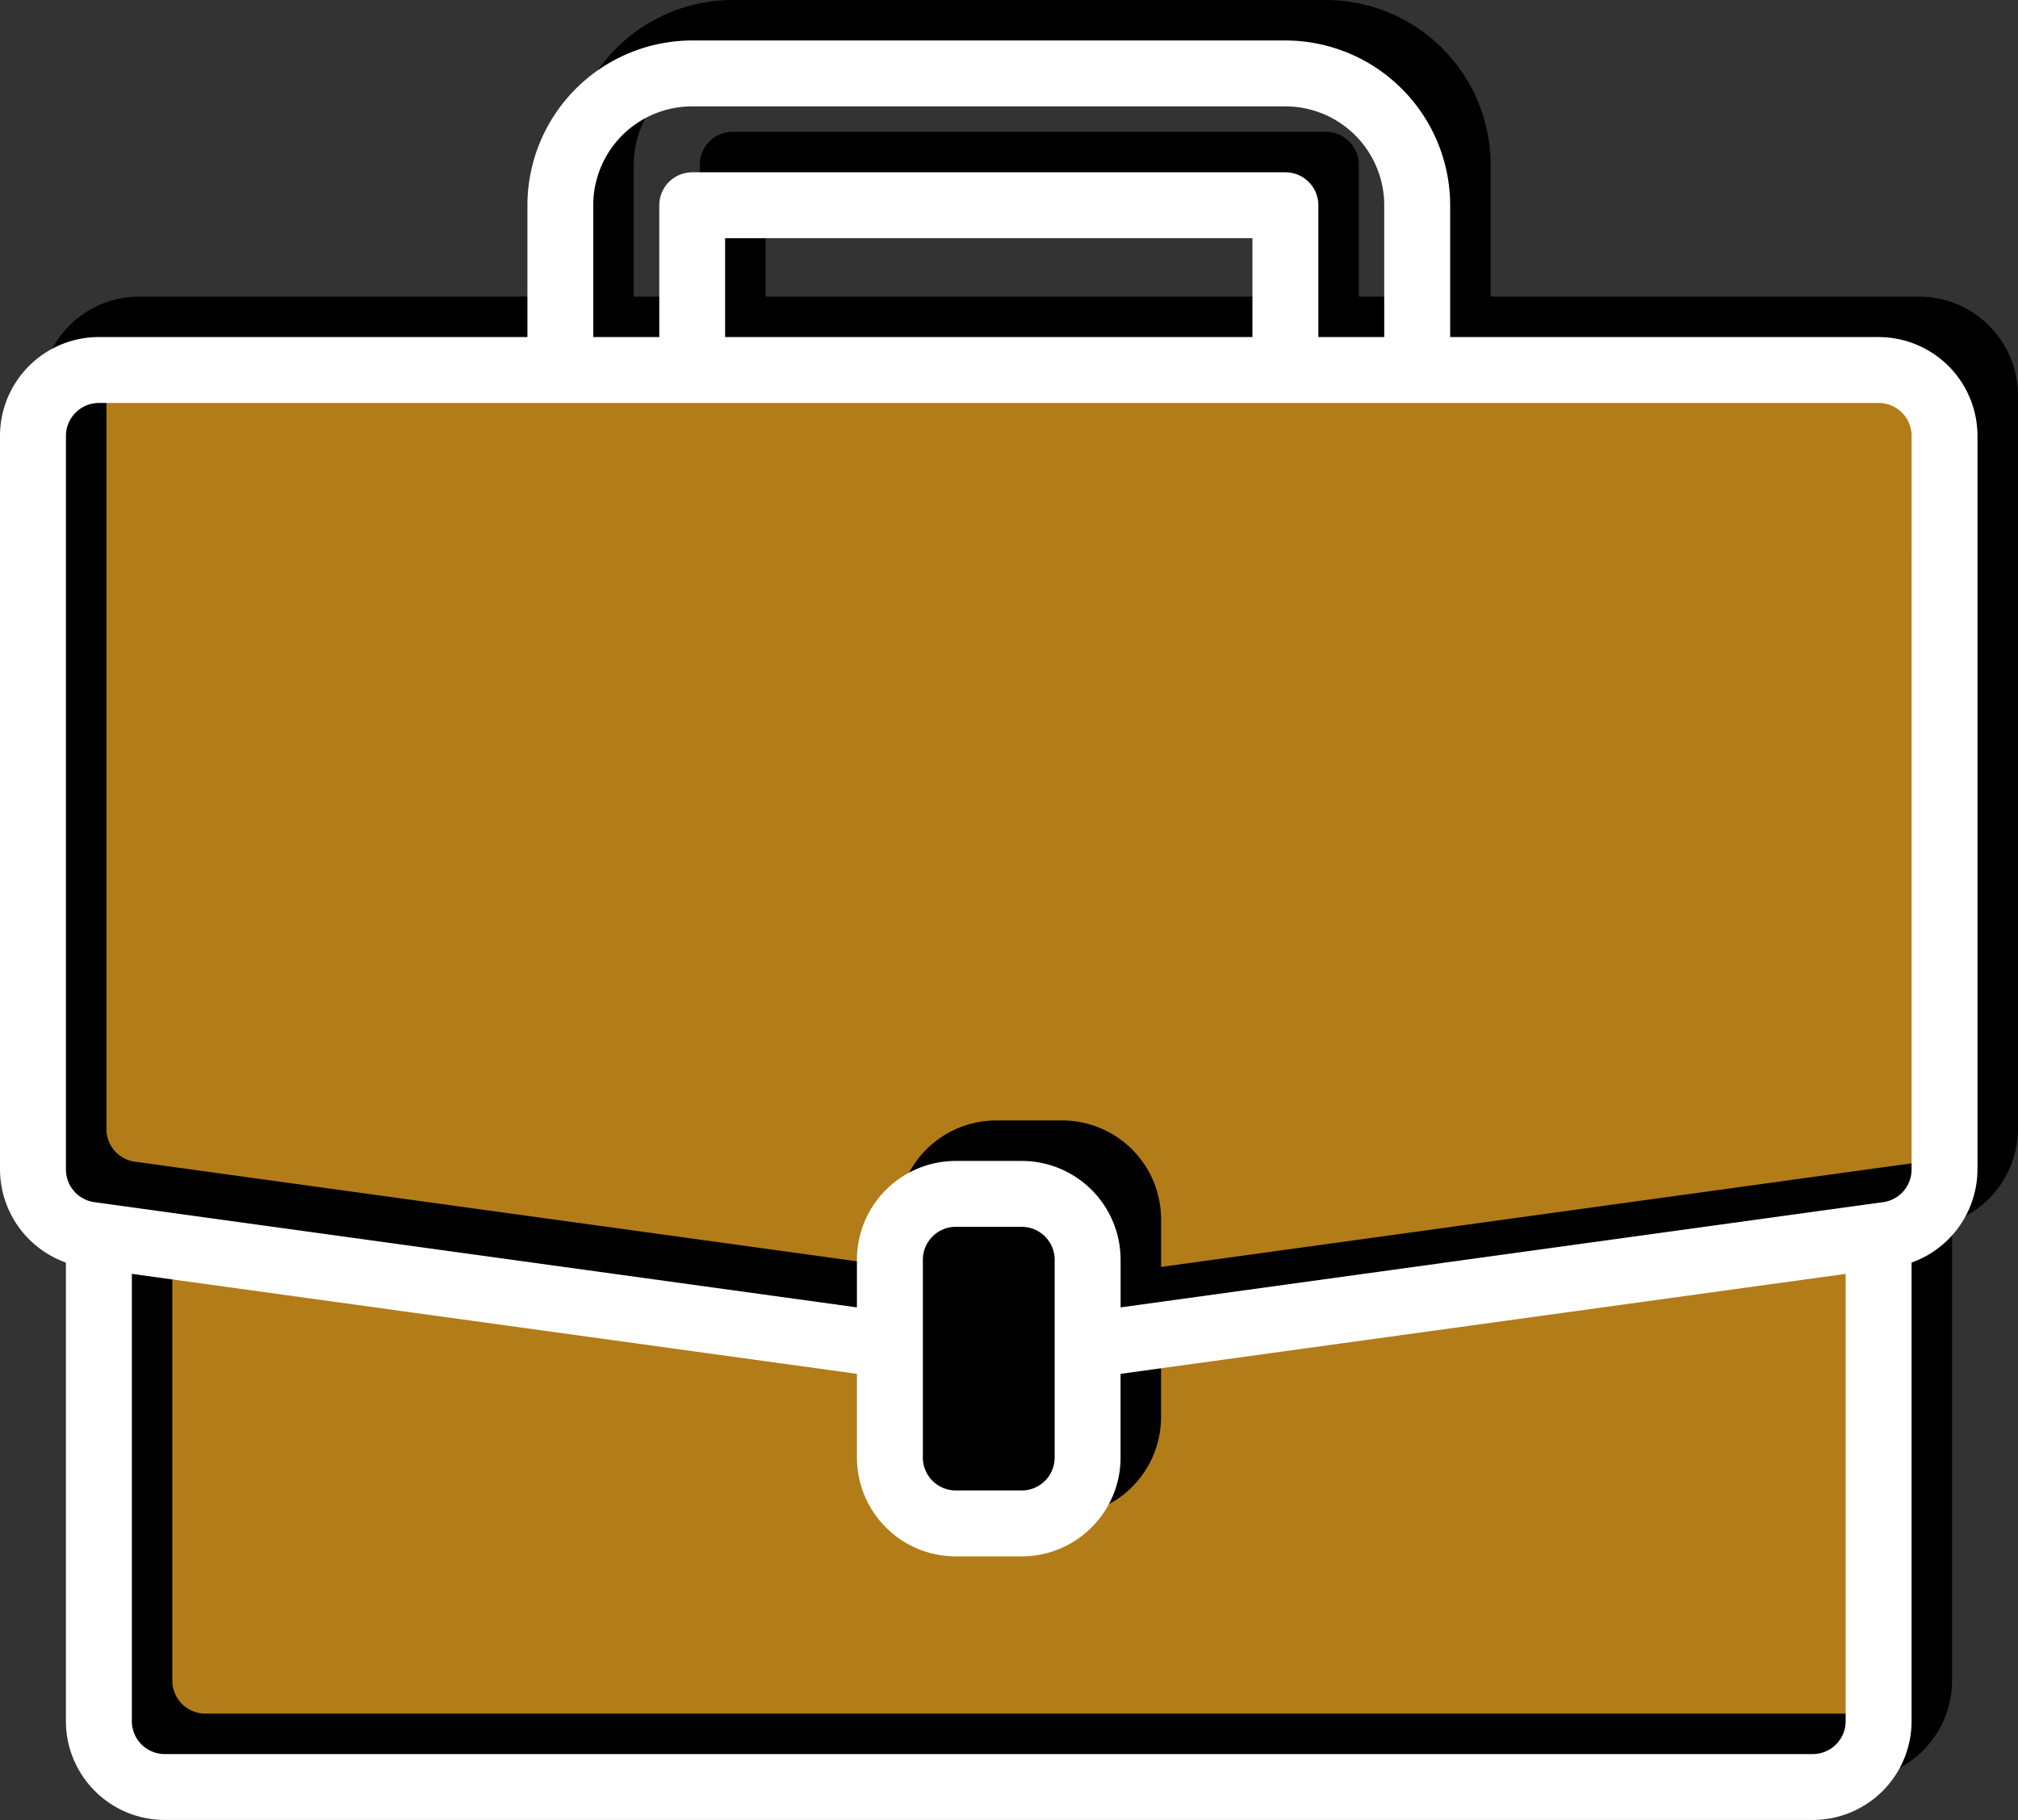
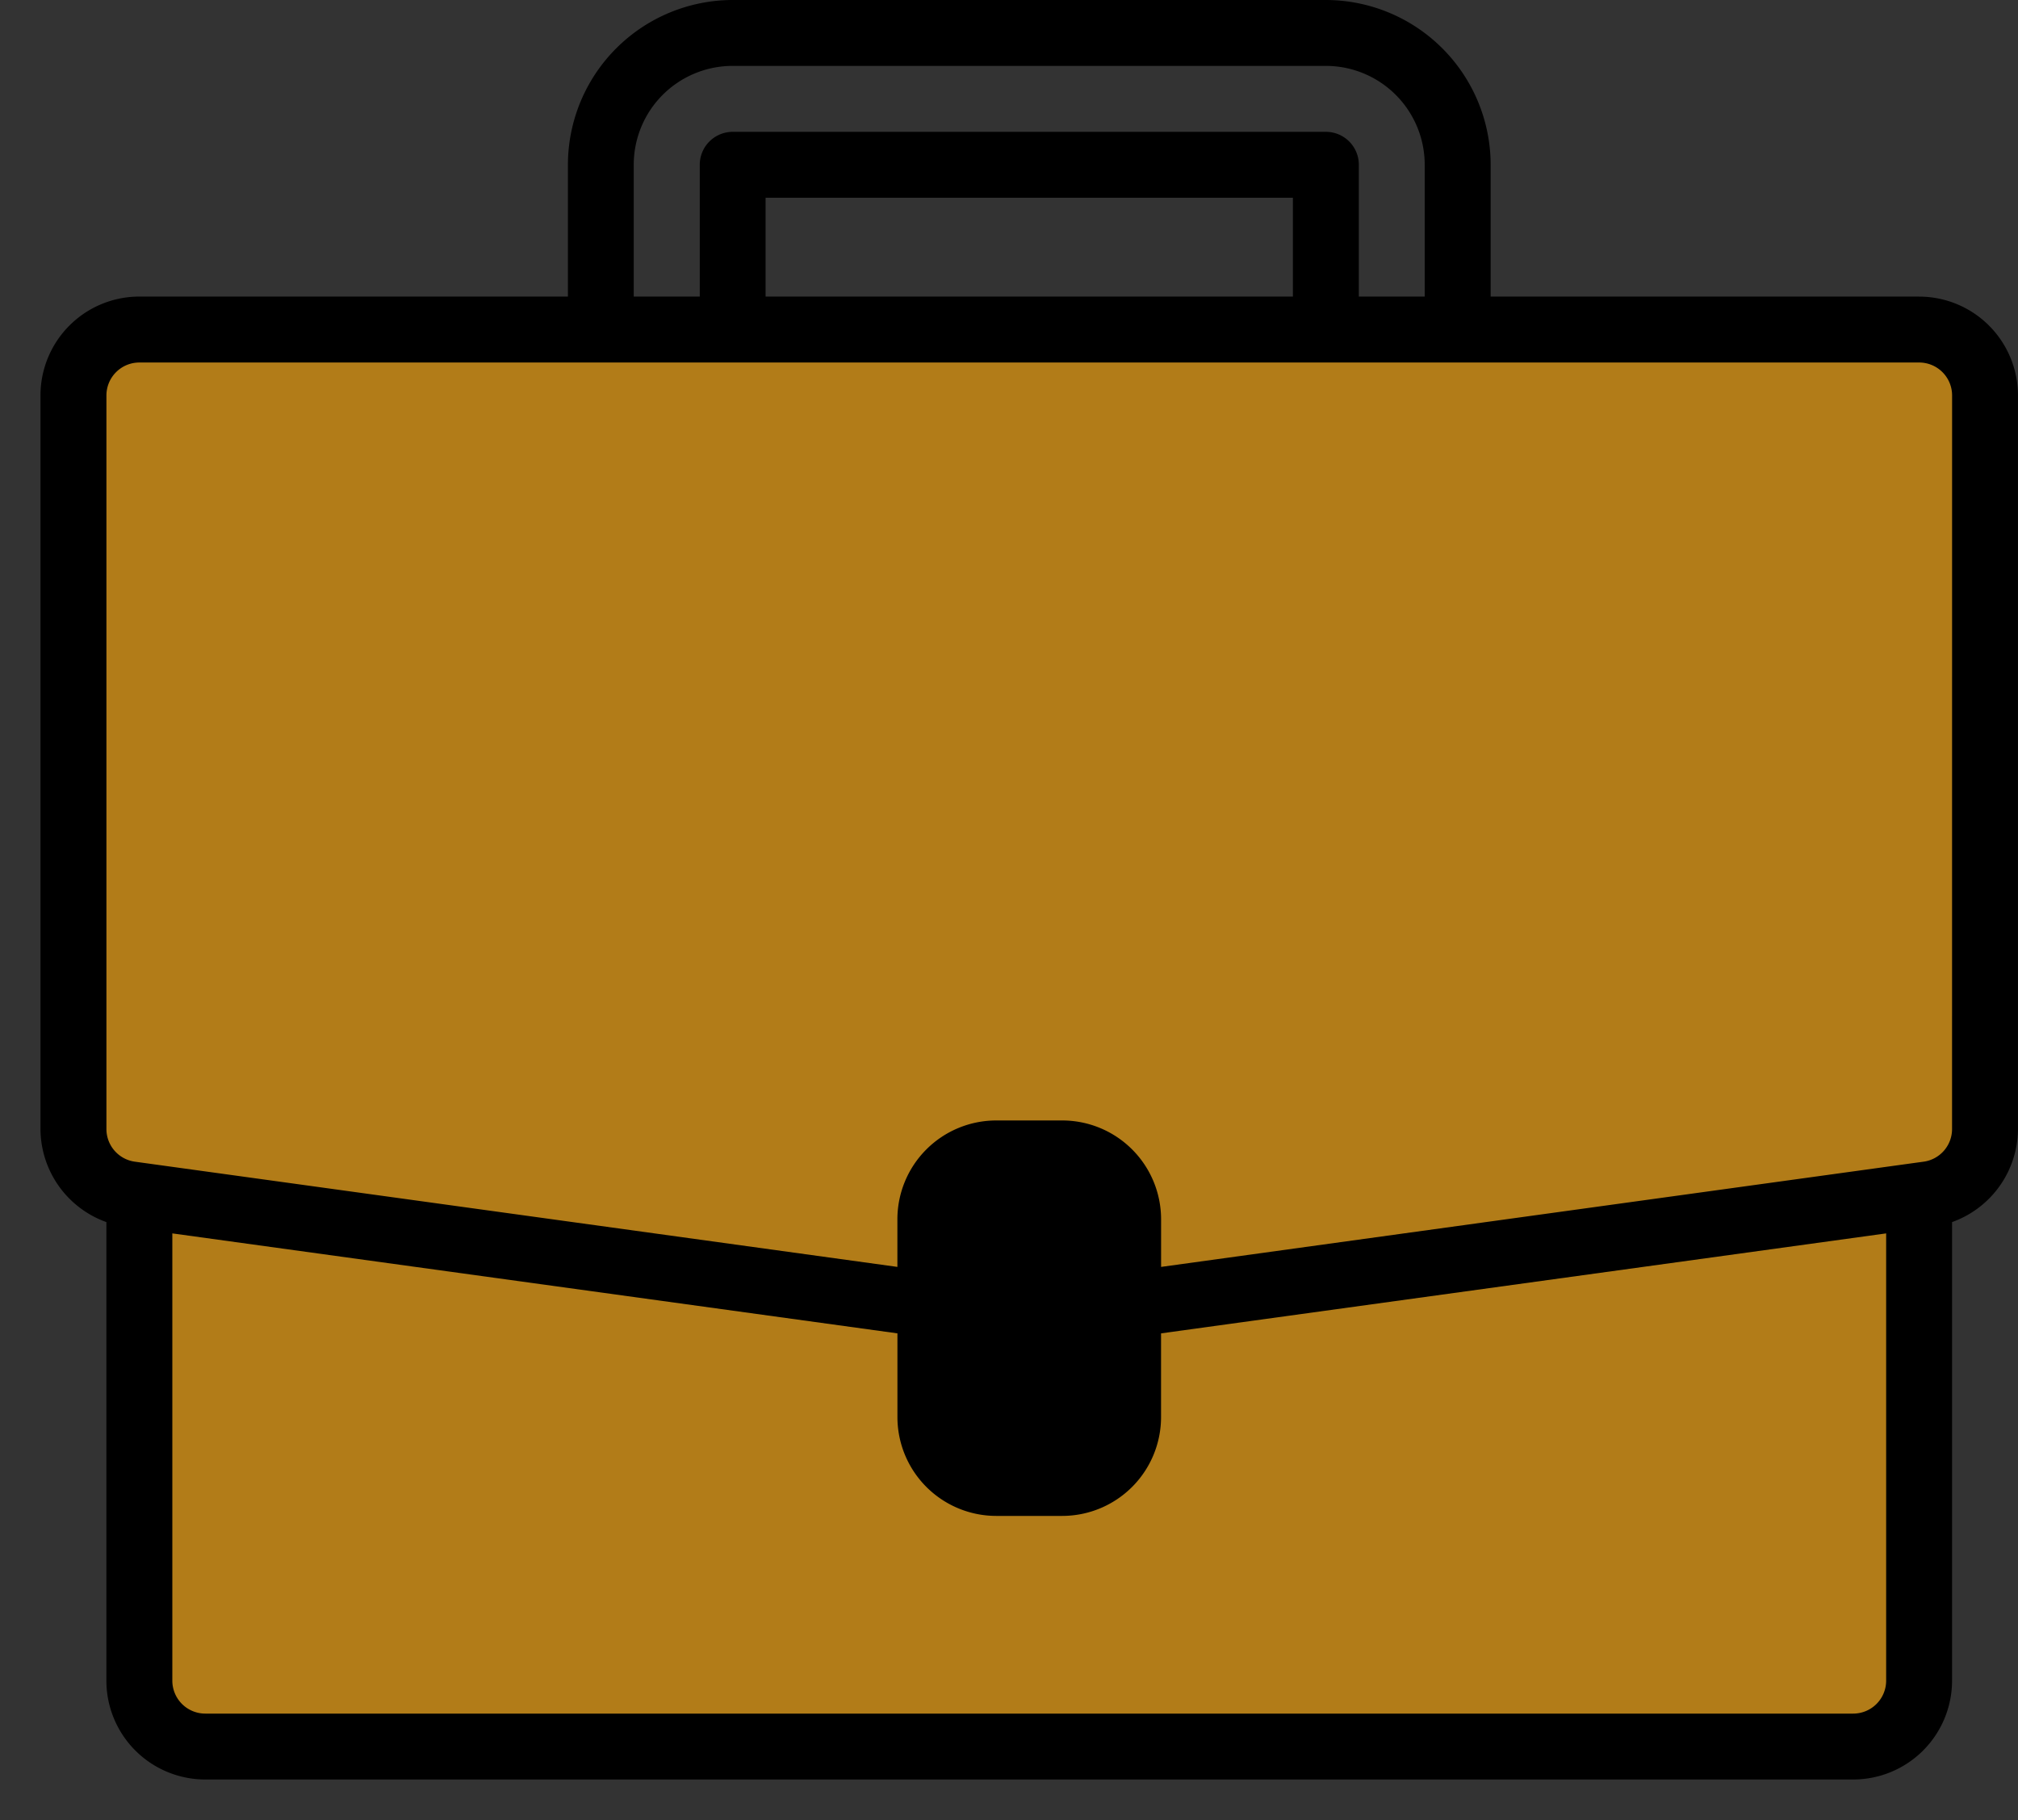
<svg xmlns="http://www.w3.org/2000/svg" width="49.85" height="44.965" viewBox="0 0 49.85 44.965">
  <rect x="0" y="0" width="49.85" height="44.965" fill="#333333" stroke="none" />
  <g transform="translate(-383 -1467)">
    <g transform="translate(-490.35 120)">
      <path d="M998.571,1446.043h44.571l1.143,1.143v18.471l-.567,1.583-1.166.478.144,11.75-.334,1.353-1.5.353-40.769.147-1.291-1.312v-12.291l-1.847-1.522v-19.011Z" transform="translate(-122 -91)" fill="#b27c18" />
      <path d="M1019.272,1466.634c.1-.062,2.644,0,2.644,0l1.231.875v5.688l-.691,1.356h-3.184l-.9-1.066s-.062-5.853,0-5.978A11.357,11.357,0,0,1,1019.272,1466.634Z" transform="translate(-122 -91)" />
      <path d="M46.407,7.327H35.823V4.071A4.076,4.076,0,0,0,31.752,0H17.1a4.076,4.076,0,0,0-4.071,4.071V7.327H2.442A2.443,2.443,0,0,0,0,9.77V27.893a2.453,2.453,0,0,0,1.628,2.3V41.522a2.443,2.443,0,0,0,2.442,2.442H44.779a2.443,2.443,0,0,0,2.442-2.442V30.193a2.454,2.454,0,0,0,1.628-2.3V9.77a2.443,2.443,0,0,0-2.442-2.442ZM14.655,4.071A2.443,2.443,0,0,1,17.1,1.628H31.752a2.443,2.443,0,0,1,2.442,2.442V7.327H32.567V4.071a.814.814,0,0,0-.814-.814H17.1a.814.814,0,0,0-.814.814V7.327H14.655ZM30.938,7.327H17.912V4.885H30.938ZM45.593,41.522a.814.814,0,0,1-.814.814H4.071a.814.814,0,0,1-.814-.814V30.472l17.912,2.47v2.067a2.443,2.443,0,0,0,2.442,2.443h1.628a2.443,2.443,0,0,0,2.442-2.443V32.942l17.912-2.47Zm-19.54-6.513a.814.814,0,0,1-.814.814H23.611a.814.814,0,0,1-.814-.814V30.124a.814.814,0,0,1,.814-.814h1.628a.814.814,0,0,1,.814.814Zm21.168-7.116a.814.814,0,0,1-.7.807l-.226.031L27.682,31.3V30.124a2.443,2.443,0,0,0-2.443-2.442H23.611a2.443,2.443,0,0,0-2.443,2.442V31.3L2.329,28.7a.814.814,0,0,1-.7-.807V9.77a.814.814,0,0,1,.814-.814H46.408a.814.814,0,0,1,.814.814Zm0,0" transform="translate(874.35 1347)" />
    </g>
    <g transform="translate(-491.35 121)">
-       <path d="M46.407,7.327H35.823V4.071A4.076,4.076,0,0,0,31.752,0H17.1a4.076,4.076,0,0,0-4.071,4.071V7.327H2.442A2.443,2.443,0,0,0,0,9.77V27.893a2.453,2.453,0,0,0,1.628,2.3V41.522a2.443,2.443,0,0,0,2.442,2.442H44.779a2.443,2.443,0,0,0,2.442-2.442V30.193a2.454,2.454,0,0,0,1.628-2.3V9.77a2.443,2.443,0,0,0-2.442-2.442ZM14.655,4.071A2.443,2.443,0,0,1,17.1,1.628H31.752a2.443,2.443,0,0,1,2.442,2.442V7.327H32.567V4.071a.814.814,0,0,0-.814-.814H17.1a.814.814,0,0,0-.814.814V7.327H14.655ZM30.938,7.327H17.912V4.885H30.938ZM45.593,41.522a.814.814,0,0,1-.814.814H4.071a.814.814,0,0,1-.814-.814V30.472l17.912,2.47v2.067a2.443,2.443,0,0,0,2.442,2.443h1.628a2.443,2.443,0,0,0,2.442-2.443V32.942l17.912-2.47Zm-19.54-6.513a.814.814,0,0,1-.814.814H23.611a.814.814,0,0,1-.814-.814V30.124a.814.814,0,0,1,.814-.814h1.628a.814.814,0,0,1,.814.814Zm21.168-7.116a.814.814,0,0,1-.7.807l-.226.031L27.682,31.3V30.124a2.443,2.443,0,0,0-2.443-2.442H23.611a2.443,2.443,0,0,0-2.443,2.442V31.3L2.329,28.7a.814.814,0,0,1-.7-.807V9.77a.814.814,0,0,1,.814-.814H46.408a.814.814,0,0,1,.814.814Zm0,0" transform="translate(874.35 1347)" fill="#fff" />
-     </g>
+       </g>
  </g>
</svg>